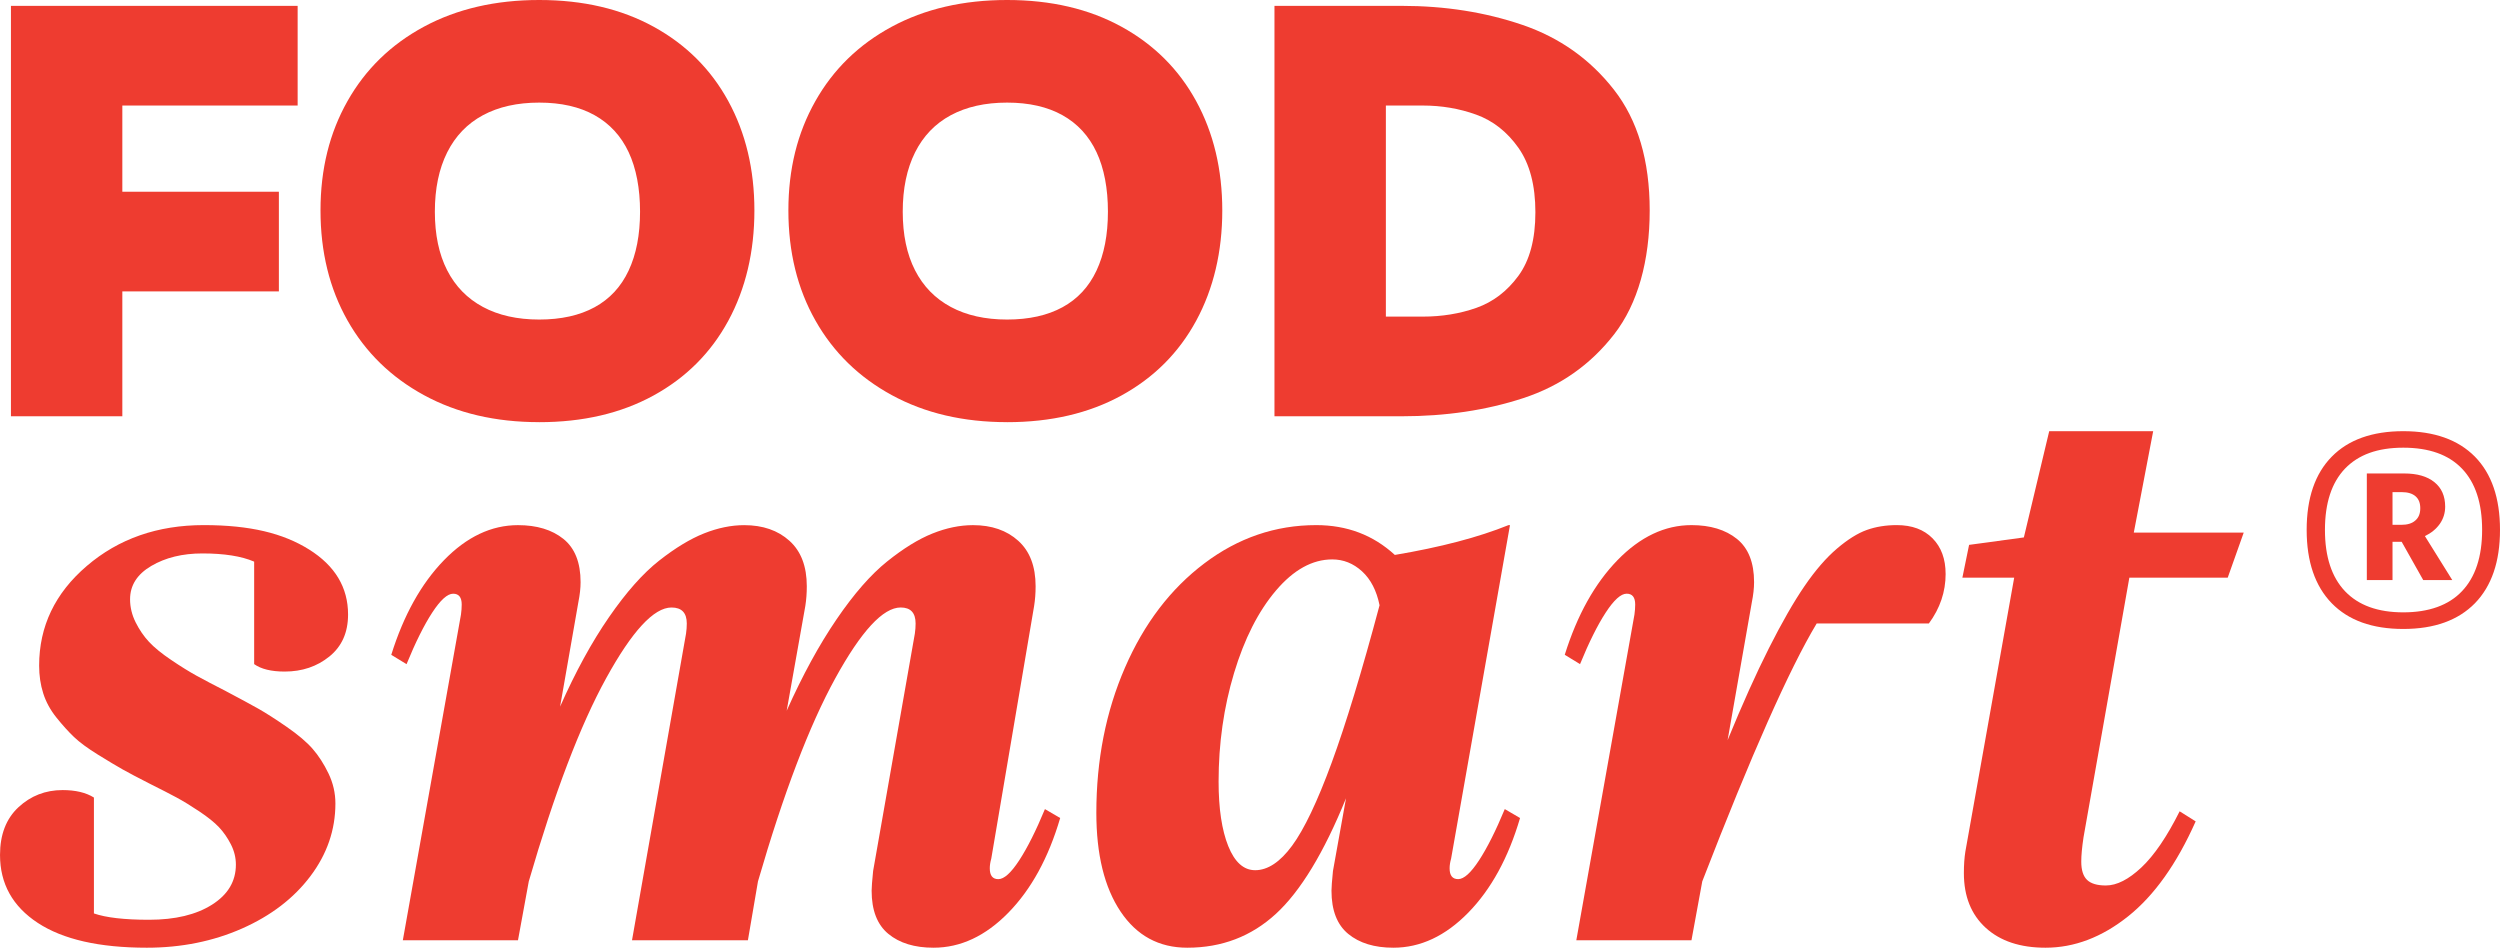
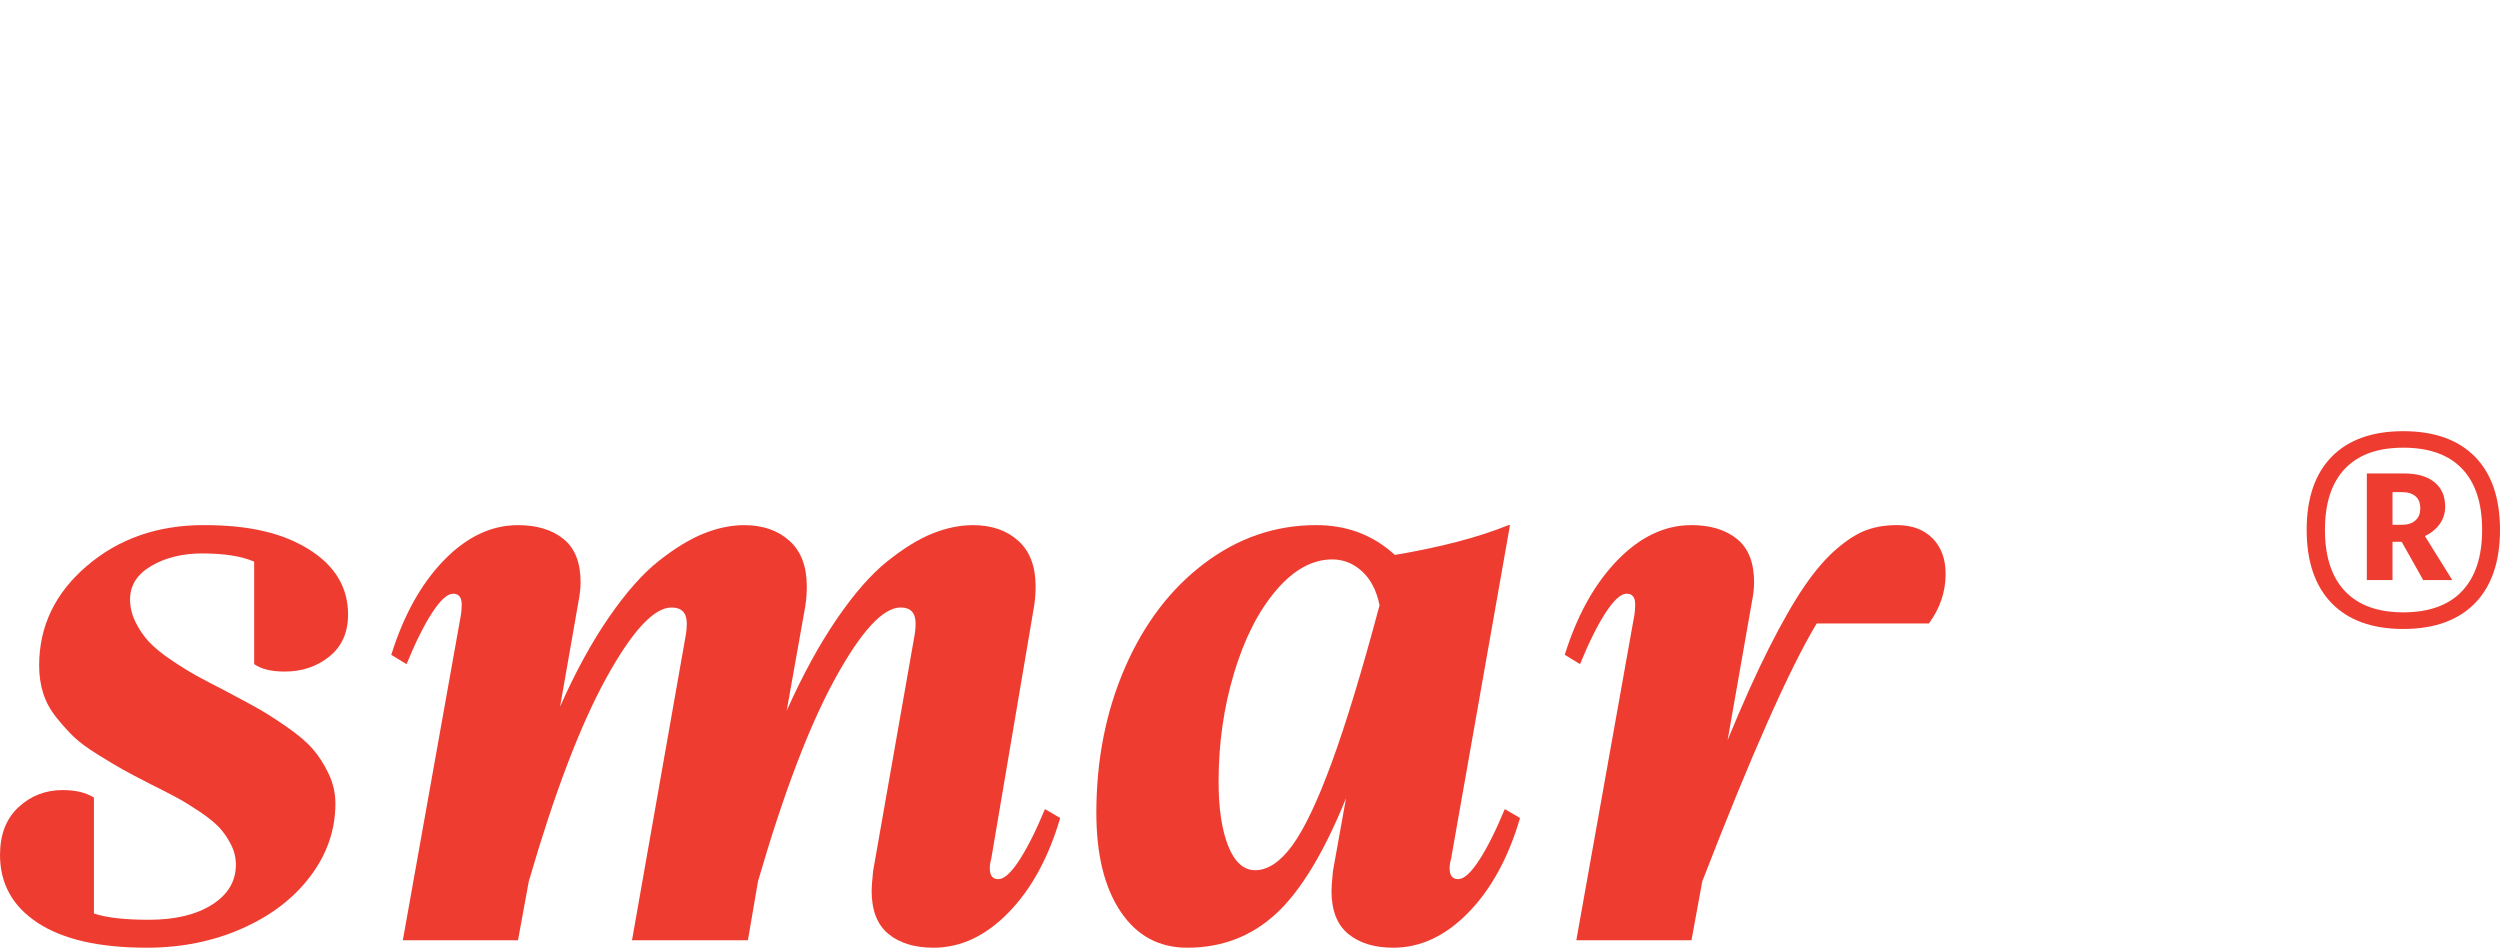
<svg xmlns="http://www.w3.org/2000/svg" width="908" height="345" viewBox="0 0 908 345" fill="none">
  <g id="Vector">
-     <path d="M3.973 151.196V2.128H108.104V38.33H34.849L44.431 28.744V151.196H3.973ZM41.026 105.839V69.632H101.289V105.839H41.026Z" fill="#EE3C30" />
-     <path d="M195.844 153.324C179.94 153.324 165.989 150.061 153.996 143.525C142.003 136.999 132.738 127.948 126.207 116.375C119.676 104.803 116.408 91.495 116.408 76.442C116.408 61.389 119.676 48.299 126.207 36.727C132.738 25.154 142.003 16.141 153.996 9.681C165.989 3.23 179.94 0 195.844 0C211.748 0 225.586 3.23 237.366 9.69C249.151 16.15 258.203 25.164 264.521 36.736C270.839 48.308 273.998 61.545 273.998 76.452C273.998 91.358 270.839 104.846 264.521 116.489C258.203 128.132 249.151 137.184 237.366 143.644C225.581 150.104 211.739 153.334 195.844 153.334V153.324ZM195.844 116.058C203.794 116.058 210.5 114.564 215.967 111.585C221.434 108.605 225.553 104.169 228.319 98.272C231.091 92.384 232.467 85.253 232.467 76.873C232.467 68.493 231.086 61.148 228.319 55.256C225.548 49.368 221.429 44.899 215.967 41.844C210.5 38.793 203.794 37.266 195.844 37.266C187.895 37.266 181.075 38.793 175.4 41.844C169.725 44.899 165.393 49.401 162.409 55.364C159.43 61.328 157.94 68.497 157.94 76.873C157.94 85.248 159.43 92.346 162.409 98.168C165.388 103.994 169.72 108.43 175.4 111.481C181.075 114.536 187.895 116.058 195.844 116.058Z" fill="#EE3C30" />
-     <path d="M365.778 153.324C349.873 153.324 335.922 150.061 323.929 143.525C311.936 136.999 302.672 127.948 296.141 116.375C289.61 104.803 286.342 91.495 286.342 76.442C286.342 61.389 289.61 48.299 296.141 36.727C302.672 25.154 311.936 16.141 323.929 9.681C335.922 3.221 349.878 0 365.778 0C381.677 0 395.519 3.23 407.3 9.69C419.085 16.15 428.136 25.164 434.454 36.736C440.773 48.308 443.932 61.545 443.932 76.452C443.932 91.358 440.773 104.846 434.454 116.489C428.136 128.132 419.085 137.184 407.3 143.644C395.515 150.104 381.672 153.334 365.778 153.334V153.324ZM365.778 116.058C373.727 116.058 380.433 114.564 385.9 111.585C391.367 108.605 395.486 104.169 398.253 98.272C401.024 92.384 402.4 85.253 402.4 76.873C402.4 68.493 401.019 61.148 398.253 55.256C395.481 49.368 391.362 44.899 385.9 41.844C380.433 38.793 373.727 37.266 365.778 37.266C357.828 37.266 351.008 38.793 345.333 41.844C339.658 44.899 335.326 49.401 332.342 55.364C329.363 61.328 327.873 68.497 327.873 76.873C327.873 85.248 329.363 92.346 332.342 98.168C335.322 103.994 339.654 108.43 345.333 111.481C351.008 114.536 357.828 116.058 365.778 116.058Z" fill="#EE3C30" />
-     <path d="M462.886 151.196V2.128H509.095C524.852 2.128 539.475 4.436 552.963 9.047C566.45 13.663 577.526 21.504 586.18 32.579C594.839 43.65 599.171 58.278 599.171 76.447C599.171 94.617 594.877 110.308 586.289 121.379C577.701 132.45 566.696 140.191 553.279 144.59C539.863 148.997 525.131 151.192 509.09 151.192H462.881L462.886 151.196ZM516.765 114.994C523.717 114.994 530.215 113.93 536.25 111.802C542.279 109.669 547.358 105.806 551.478 100.192C555.592 94.588 557.654 86.889 557.654 77.09C557.654 67.291 555.592 59.488 551.478 53.662C547.358 47.84 542.246 43.835 536.141 41.631C530.036 39.427 523.58 38.33 516.765 38.33H503.349V114.994H516.765Z" fill="#EE3C30" />
    <path d="M82.155 251.086C87.116 253.706 90.999 255.805 93.794 257.38C96.589 258.96 100.041 261.168 104.151 264.01C108.256 266.853 111.396 269.515 113.557 271.993C115.723 274.476 117.638 277.455 119.312 280.927C120.977 284.403 121.819 288.03 121.819 291.823C121.819 301.39 118.792 310.191 112.748 318.216C106.705 326.246 98.424 332.588 87.911 337.237C77.393 341.881 65.868 344.208 53.326 344.208C36.093 344.208 22.894 341.209 13.739 335.208C4.583 329.207 0.005 320.973 0.005 310.508C0.005 303.116 2.242 297.337 6.706 293.185C11.171 289.037 16.515 286.956 22.743 286.956C27.434 286.956 31.227 287.864 34.112 289.666V331.76C38.529 333.297 45.206 334.059 54.14 334.059C63.612 334.059 71.24 332.233 77.01 328.578C82.784 324.922 85.674 320.075 85.674 314.026C85.674 311.501 85.069 309.042 83.848 306.649C82.628 304.265 81.181 302.184 79.512 300.425C77.842 298.661 75.454 296.75 72.342 294.67C69.231 292.594 66.497 290.924 64.156 289.666C61.806 288.399 58.557 286.729 54.409 284.658C49.988 282.402 46.696 280.667 44.53 279.446C42.364 278.226 39.385 276.443 35.597 274.102C31.809 271.752 28.895 269.614 26.867 267.671C24.838 265.732 22.719 263.381 20.506 260.629C18.297 257.881 16.694 254.945 15.706 251.833C14.708 248.716 14.216 245.359 14.216 241.746C14.216 227.492 19.986 215.423 31.539 205.544C43.088 195.66 57.252 190.718 74.035 190.718C90.819 190.718 102.845 193.674 112.271 199.585C121.701 205.496 126.416 213.366 126.416 223.202C126.416 229.7 124.16 234.775 119.648 238.43C115.137 242.081 109.717 243.911 103.408 243.911C98.532 243.911 94.834 243.008 92.309 241.206V203.983C87.707 202.002 81.437 201.008 73.496 201.008C66.275 201.008 60.099 202.522 54.953 205.544C49.808 208.566 47.24 212.6 47.24 217.655C47.24 220.545 47.916 223.34 49.269 226.045C50.621 228.75 52.248 231.119 54.145 233.153C56.036 235.181 58.722 237.366 62.198 239.717C65.674 242.062 68.762 243.978 71.468 245.467C74.173 246.957 77.743 248.825 82.16 251.081L82.155 251.086Z" fill="#EE3C30" />
    <path d="M379.511 293.861L385.058 297.105C380.816 311.548 374.55 323.007 366.246 331.481C357.946 339.966 348.875 344.208 339.039 344.208C332.186 344.208 326.724 342.538 322.666 339.199C318.609 335.865 316.575 330.63 316.575 323.499C316.575 322.326 316.755 319.938 317.119 316.329L332.276 230.112C332.456 228.854 332.546 227.634 332.546 226.456C332.546 222.578 330.739 220.639 327.131 220.639C320.723 220.639 312.806 229.209 303.376 246.356C293.951 263.5 284.587 288.087 275.294 320.122L271.639 341.507H229.544L249.17 230.117C249.35 228.859 249.44 227.638 249.44 226.461C249.44 222.583 247.591 220.644 243.893 220.644C237.485 220.644 229.568 229.213 220.138 246.361C210.708 263.504 201.349 288.091 192.051 320.127L188.131 341.512H146.306L167.422 223.217C167.597 221.949 167.692 220.739 167.692 219.561C167.692 216.946 166.656 215.636 164.58 215.636C162.504 215.636 159.974 217.915 156.999 222.469C154.024 227.028 150.908 233.28 147.659 241.221L142.107 237.835C146.618 223.401 153.007 211.942 161.26 203.458C169.512 194.974 178.469 190.732 188.131 190.732C194.984 190.732 200.488 192.401 204.641 195.74C208.788 199.079 210.869 204.314 210.869 211.441C210.869 213.607 210.599 216.047 210.055 218.752L203.425 256.647C209.02 244.016 214.95 233.167 221.226 224.101C227.497 215.03 233.559 208.197 239.433 203.595C245.297 198.994 250.731 195.702 255.739 193.716C260.747 191.73 265.595 190.737 270.291 190.737C277.058 190.737 282.539 192.633 286.739 196.426C290.934 200.209 293.029 205.719 293.029 212.935C293.029 215.466 292.849 217.854 292.49 220.11L285.722 258.142C291.492 245.236 297.54 234.16 303.858 224.91C310.167 215.664 316.287 208.67 322.198 203.931C328.105 199.197 333.586 195.811 338.641 193.782C343.692 191.749 348.611 190.732 353.392 190.732C360.159 190.732 365.645 192.628 369.84 196.421C374.035 200.205 376.134 205.714 376.134 212.931C376.134 215.461 375.95 217.849 375.59 220.105L360.027 311.865C359.667 313.132 359.488 314.3 359.488 315.383C359.488 318.003 360.523 319.309 362.599 319.309C364.675 319.309 367.206 317.034 370.18 312.475C373.155 307.916 376.271 301.716 379.52 293.866L379.511 293.861Z" fill="#EE3C30" />
    <path d="M546.536 293.861L552.083 297.105C547.841 311.548 541.565 323.007 533.27 331.481C524.966 339.966 515.895 344.208 506.064 344.208C499.201 344.208 493.749 342.538 489.682 339.199C485.624 335.865 483.595 330.63 483.595 323.499C483.595 322.326 483.77 319.938 484.134 316.329L488.873 289.936C480.843 309.694 472.359 323.678 463.425 331.893C454.497 340.103 443.757 344.208 431.215 344.208C420.929 344.208 412.856 339.833 406.992 331.079C401.123 322.326 398.191 310.37 398.191 295.213C398.191 275.994 401.667 258.397 408.614 242.426C415.561 226.451 425.171 213.848 437.443 204.598C449.711 195.348 463.246 190.723 478.048 190.723C489.232 190.723 498.752 194.331 506.603 201.552C523.207 198.753 536.969 195.144 547.888 190.723H548.427L527.042 311.855C526.678 313.123 526.498 314.291 526.498 315.374C526.498 317.994 527.534 319.299 529.615 319.299C531.696 319.299 534.216 317.024 537.196 312.465C540.17 307.907 543.282 301.707 546.536 293.856V293.861ZM455.854 316.06C460.455 316.06 464.943 313.08 469.318 307.126C473.692 301.167 478.474 291.137 483.666 277.011C488.849 262.89 494.647 243.831 501.055 219.826C499.972 214.505 497.849 210.401 494.695 207.511C491.536 204.622 487.927 203.179 483.87 203.179C476.653 203.179 469.838 206.948 463.43 214.477C457.027 222.015 451.952 232.008 448.207 244.455C444.461 256.912 442.593 270.04 442.593 283.84C442.593 293.676 443.766 301.503 446.107 307.325C448.458 313.142 451.702 316.055 455.854 316.055V316.06Z" fill="#EE3C30" />
    <path d="M706.651 208.452C706.651 214.95 704.618 220.947 700.56 226.451H659.818C649.892 242.966 636.045 274.188 618.263 320.117L614.343 341.503H572.518L593.634 223.207C593.808 221.94 593.903 220.729 593.903 219.552C593.903 216.936 592.867 215.626 590.791 215.626C588.715 215.626 586.185 217.906 583.21 222.46C580.236 227.019 577.119 233.271 573.87 241.211L568.318 237.825C572.83 223.392 579.219 211.933 587.471 203.449C595.724 194.965 604.681 190.723 614.343 190.723C621.195 190.723 626.7 192.392 630.852 195.731C634.999 199.07 637.08 204.305 637.08 211.432C637.08 213.598 636.811 216.038 636.267 218.743L627.466 268.82C632.791 255.824 637.799 244.682 642.491 235.385C647.182 226.092 651.49 218.582 655.415 212.85C659.341 207.119 663.266 202.588 667.191 199.249C671.116 195.91 674.725 193.655 678.016 192.482C681.308 191.309 684.94 190.718 688.912 190.718C694.417 190.718 698.749 192.321 701.908 195.523C705.067 198.729 706.646 203.037 706.646 208.447L706.651 208.452Z" fill="#EE3C30" />
-     <path d="M773.38 209.809L756.728 304.147C756.184 307.755 755.915 310.687 755.915 312.943C755.915 316.012 756.615 318.221 758.015 319.573C759.41 320.926 761.689 321.607 764.848 321.607C768.821 321.607 773.124 319.417 777.773 315.043C782.417 310.668 787.042 303.873 791.644 294.67L797.465 298.325C790.603 313.757 782.417 325.263 772.897 332.839C763.377 340.42 753.385 344.208 742.919 344.208C733.716 344.208 726.476 341.791 721.198 336.967C715.92 332.139 713.281 325.527 713.281 317.133C713.281 314.159 713.461 311.543 713.821 309.283L731.555 209.805H712.738L715.173 197.897L735.069 195.192L744.272 156.616H782.034L774.997 193.432H814.921L809.104 209.814H773.375L773.38 209.809Z" fill="#EE3C30" />
    <path d="M846.894 219.107C840.832 212.865 837.781 204.002 837.781 192.449C837.781 180.895 840.832 172.033 846.894 165.861C852.957 159.69 861.64 156.606 872.872 156.606C884.103 156.606 892.786 159.69 898.887 165.861C904.95 172.033 908 180.895 908 192.449C908 204.002 904.95 212.865 898.887 219.107C892.786 225.316 884.141 228.438 872.872 228.438C861.602 228.438 852.957 225.316 846.894 219.107ZM894.186 214.728C899.067 209.597 901.507 202.172 901.507 192.449C901.507 182.726 899.067 175.296 894.186 170.203C889.343 165.143 882.24 162.598 872.872 162.598C863.503 162.598 856.584 165.147 851.704 170.203C846.861 175.296 844.421 182.688 844.421 192.449C844.421 202.21 846.861 209.601 851.704 214.728C856.584 219.859 863.65 222.408 872.872 222.408C882.094 222.408 889.339 219.859 894.186 214.728ZM872.299 196.79H868.961V210.675H859.63V171.962H873.193C877.894 171.962 881.554 173.002 884.174 175.121C886.794 177.24 888.085 180.181 888.085 184.021C888.085 186.32 887.438 188.401 886.147 190.264C884.818 192.132 883.025 193.603 880.727 194.714L890.668 210.68H880.117L872.295 196.795L872.299 196.79ZM872.12 190.619C874.342 190.619 876.069 190.117 877.251 189.039C878.471 187.999 879.043 186.528 879.043 184.589C879.043 182.65 878.471 181.25 877.322 180.248C876.173 179.245 874.489 178.739 872.299 178.739H868.961V190.614H872.12V190.619Z" fill="#EE3C30" />
  </g>
</svg>